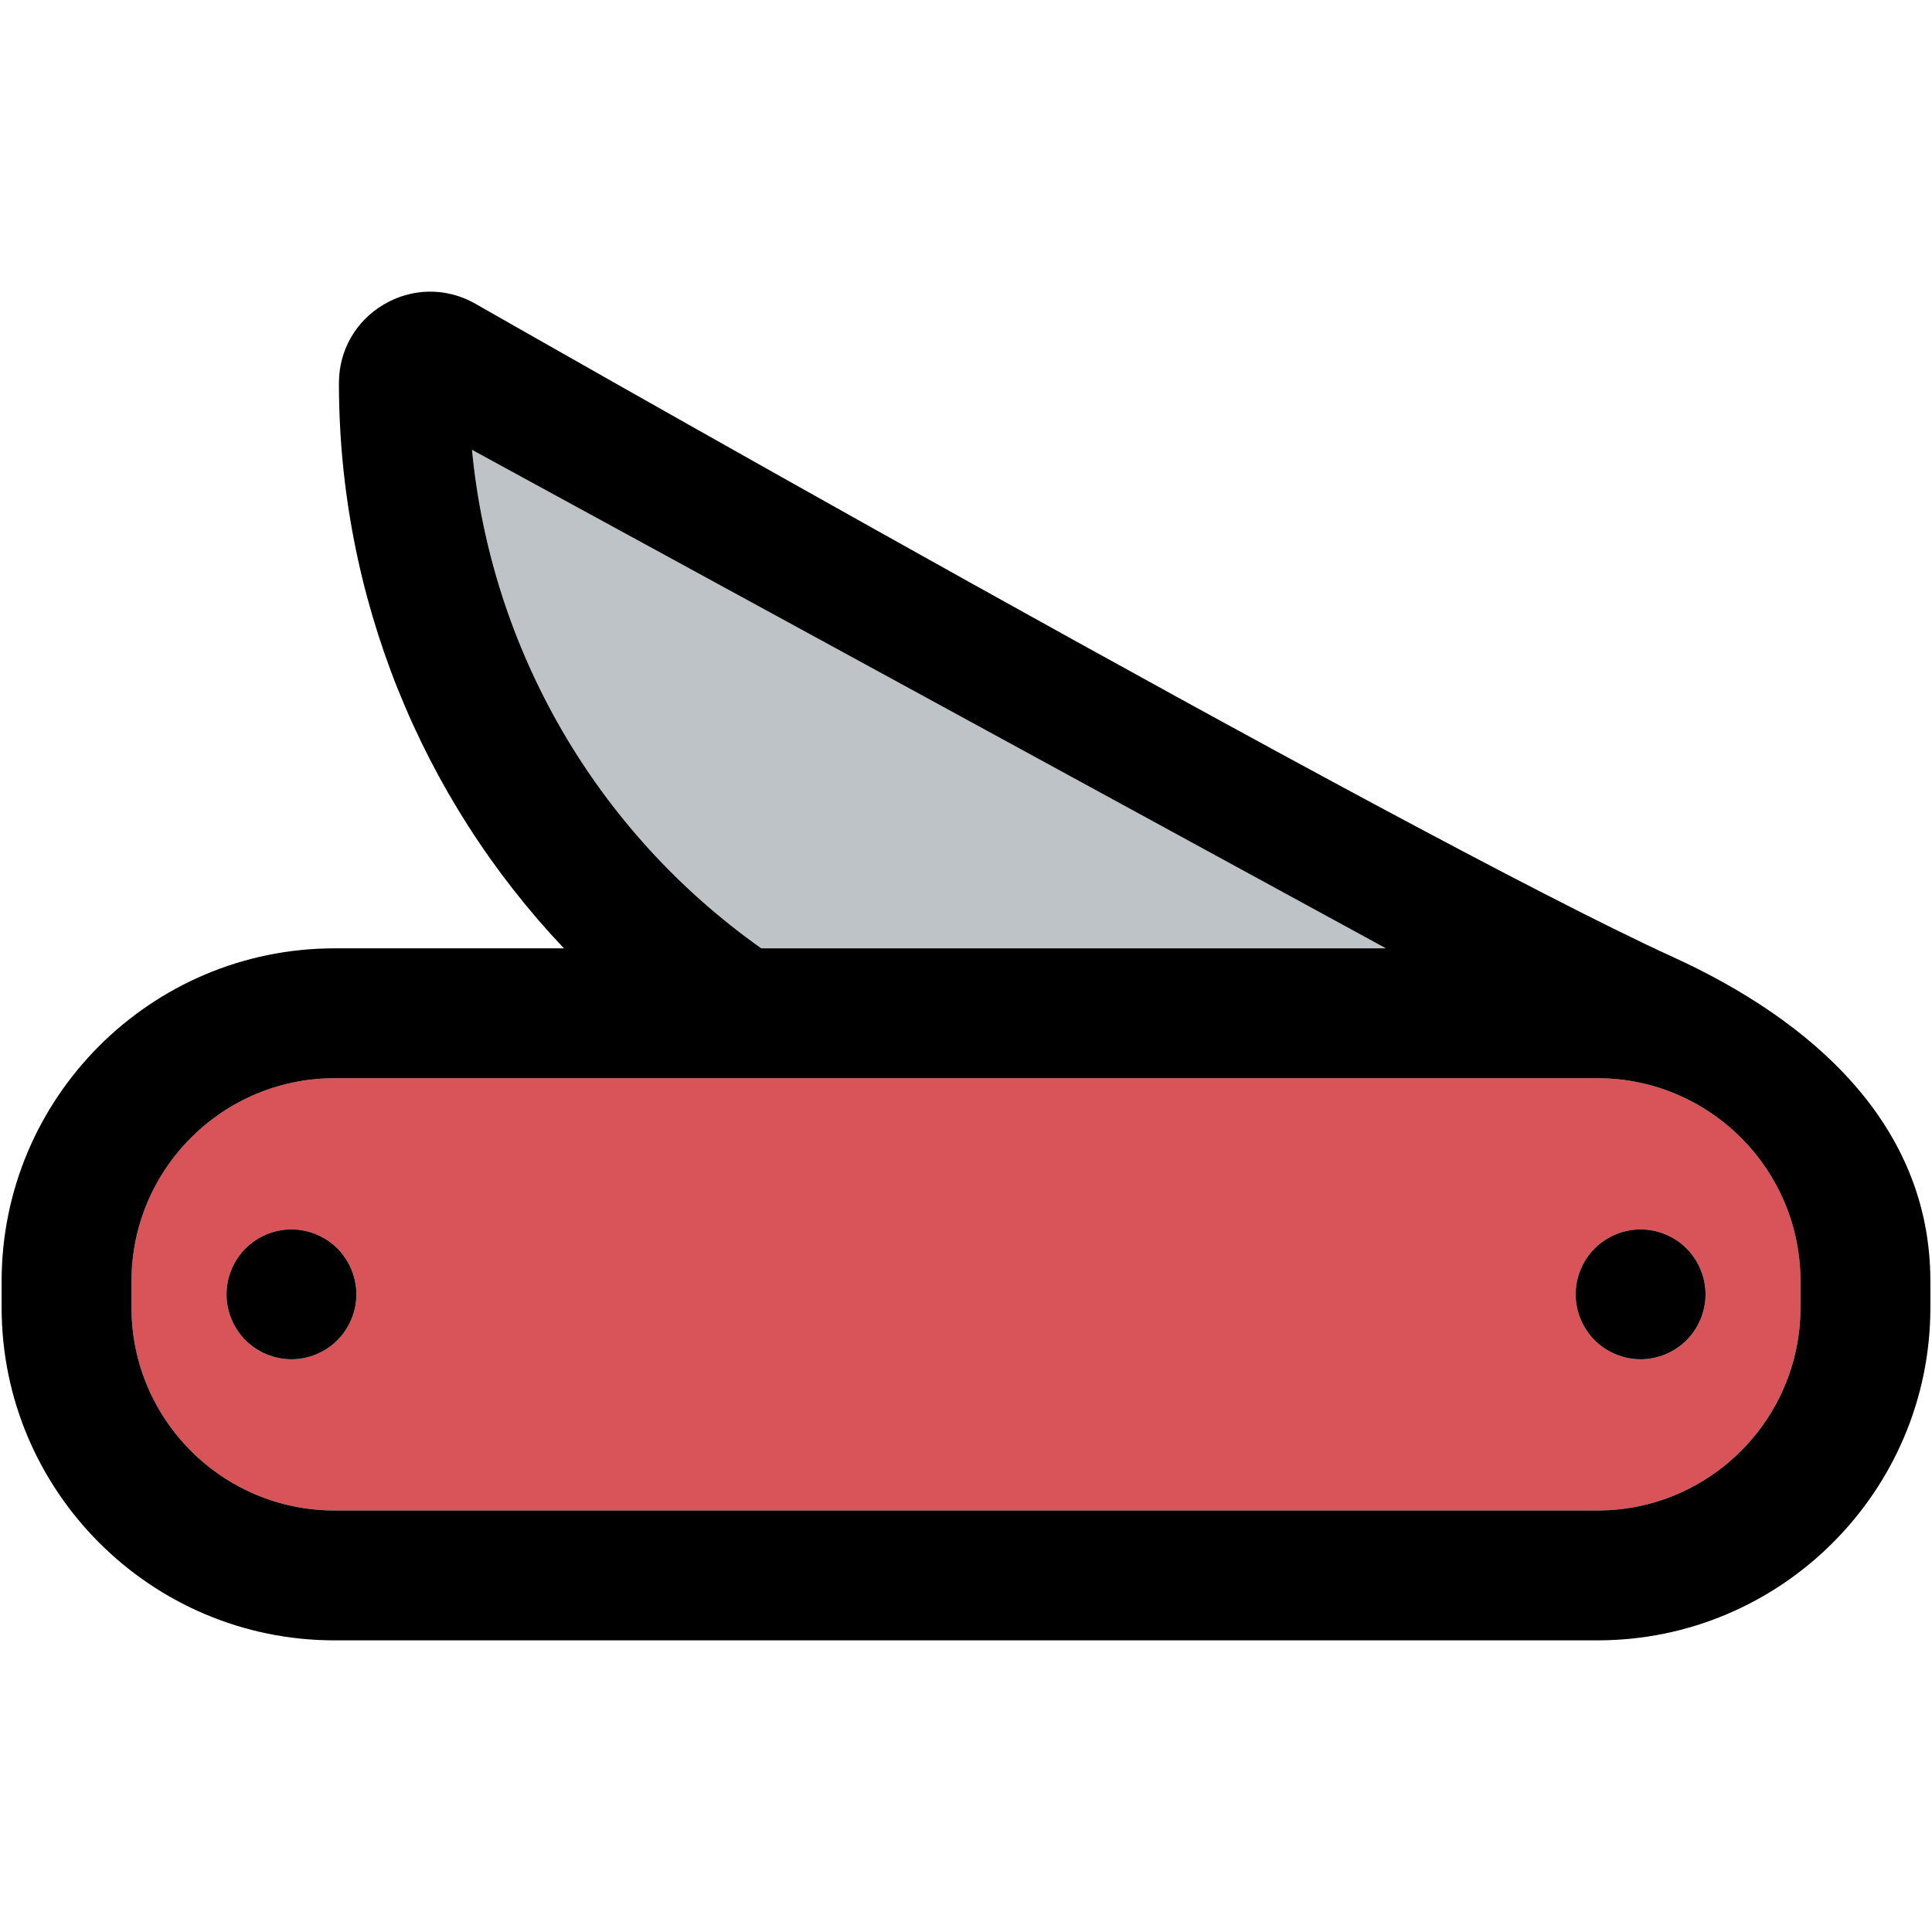
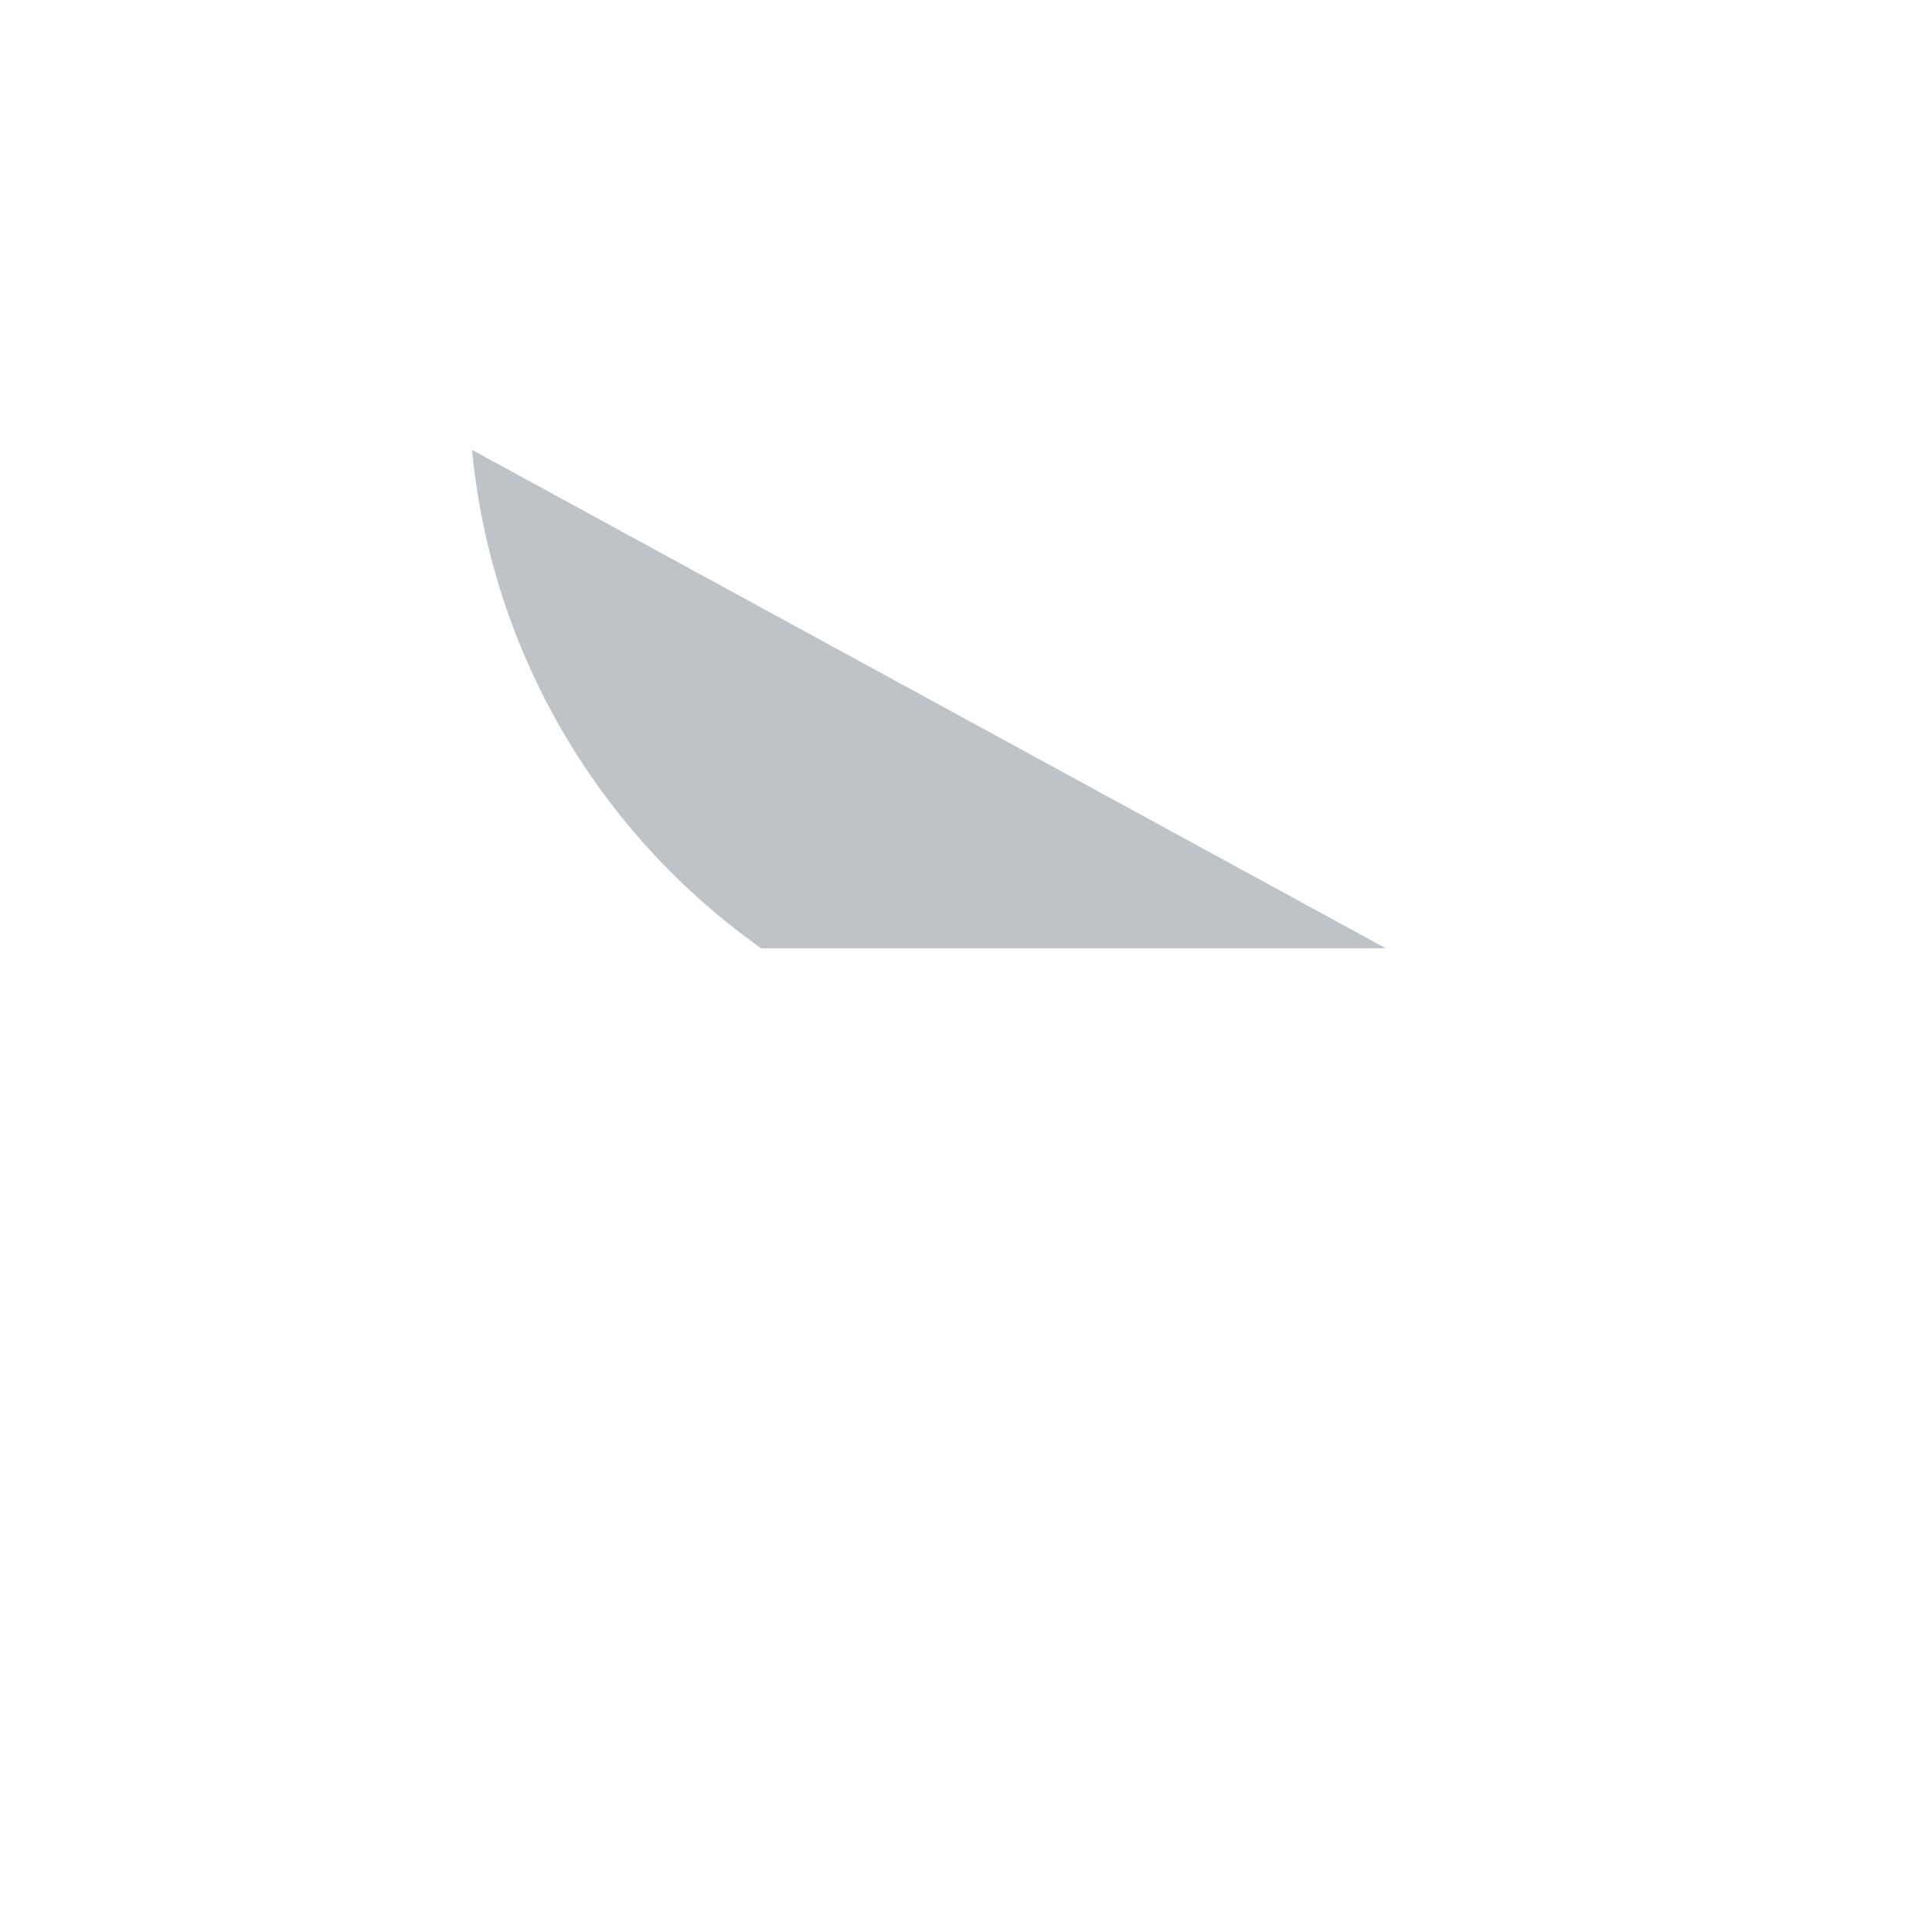
<svg xmlns="http://www.w3.org/2000/svg" version="1.1" id="Capa_1" x="0px" y="0px" viewBox="0 0 297.5 297.5" style="enable-background:new 0 0 297.5 297.5;" xml:space="preserve">
  <g>
    <g id="XMLID_43_">
      <g>
-         <path style="fill:#D95459;" d="M277.25,197.281v4.06c0,17.23-14.02,31.25-31.25,31.25H51.5c-17.23,0-31.25-14.02-31.25-31.25     v-4.06c0-17.23,14.02-31.25,31.25-31.25H246C263.23,166.031,277.25,180.051,277.25,197.281z M262.63,199.311     c0-2.63-1.07-5.21-2.93-7.07c-1.86-1.86-4.44-2.93-7.07-2.93c-2.64,0-5.21,1.07-7.07,2.93s-2.93,4.44-2.93,7.07     c0,2.64,1.07,5.21,2.93,7.07s4.43,2.93,7.07,2.93c2.63,0,5.21-1.07,7.07-2.93C261.56,204.521,262.63,201.951,262.63,199.311z      M54.88,199.311c0-2.63-1.07-5.21-2.93-7.07s-4.44-2.93-7.07-2.93c-2.64,0-5.21,1.07-7.07,2.93c-1.86,1.86-2.93,4.44-2.93,7.07     c0,2.64,1.07,5.21,2.93,7.07c1.86,1.86,4.43,2.93,7.07,2.93c2.63,0,5.21-1.07,7.07-2.93S54.88,201.951,54.88,199.311z" />
        <path style="fill:#BDC3C7;" d="M213.41,146.031h-96.18c-25.45-18-41.59-46-44.55-76.76L213.41,146.031z" />
-         <path d="M297.25,197.281v4.06c0,28.26-22.99,51.25-51.25,51.25H51.5c-28.26,0-51.25-22.99-51.25-51.25v-4.06     c0-28.26,22.99-51.25,51.25-51.25h35.34c-22.04-23.25-34.65-54.24-34.65-87.05c0-5.01,2.57-9.53,6.88-12.08     c4.31-2.56,9.51-2.66,13.9-0.26c0,0,143.45,81.94,184.65,100.73C278.8,157.041,297.25,173.011,297.25,197.281z M277.25,201.341     v-4.06c0-17.23-14.02-31.25-31.25-31.25H51.5c-17.23,0-31.25,14.02-31.25,31.25v4.06c0,17.23,14.02,31.25,31.25,31.25H246     C263.23,232.591,277.25,218.571,277.25,201.341z M117.23,146.031h96.18L72.68,69.271C75.64,100.031,91.78,128.031,117.23,146.031     z" />
-         <path d="M259.7,192.241c1.86,1.86,2.93,4.44,2.93,7.07c0,2.64-1.07,5.21-2.93,7.07c-1.86,1.86-4.44,2.93-7.07,2.93     c-2.64,0-5.21-1.07-7.07-2.93s-2.93-4.43-2.93-7.07c0-2.63,1.07-5.21,2.93-7.07s4.43-2.93,7.07-2.93     C255.26,189.311,257.84,190.381,259.7,192.241z" />
-         <path d="M51.95,192.241c1.86,1.86,2.93,4.44,2.93,7.07c0,2.64-1.07,5.21-2.93,7.07s-4.44,2.93-7.07,2.93     c-2.64,0-5.21-1.07-7.07-2.93c-1.86-1.86-2.93-4.43-2.93-7.07c0-2.63,1.07-5.21,2.93-7.07c1.86-1.86,4.43-2.93,7.07-2.93     C47.51,189.311,50.09,190.381,51.95,192.241z" />
      </g>
      <g>
		</g>
    </g>
  </g>
  <g>
</g>
  <g>
</g>
  <g>
</g>
  <g>
</g>
  <g>
</g>
  <g>
</g>
  <g>
</g>
  <g>
</g>
  <g>
</g>
  <g>
</g>
  <g>
</g>
  <g>
</g>
  <g>
</g>
  <g>
</g>
  <g>
</g>
</svg>